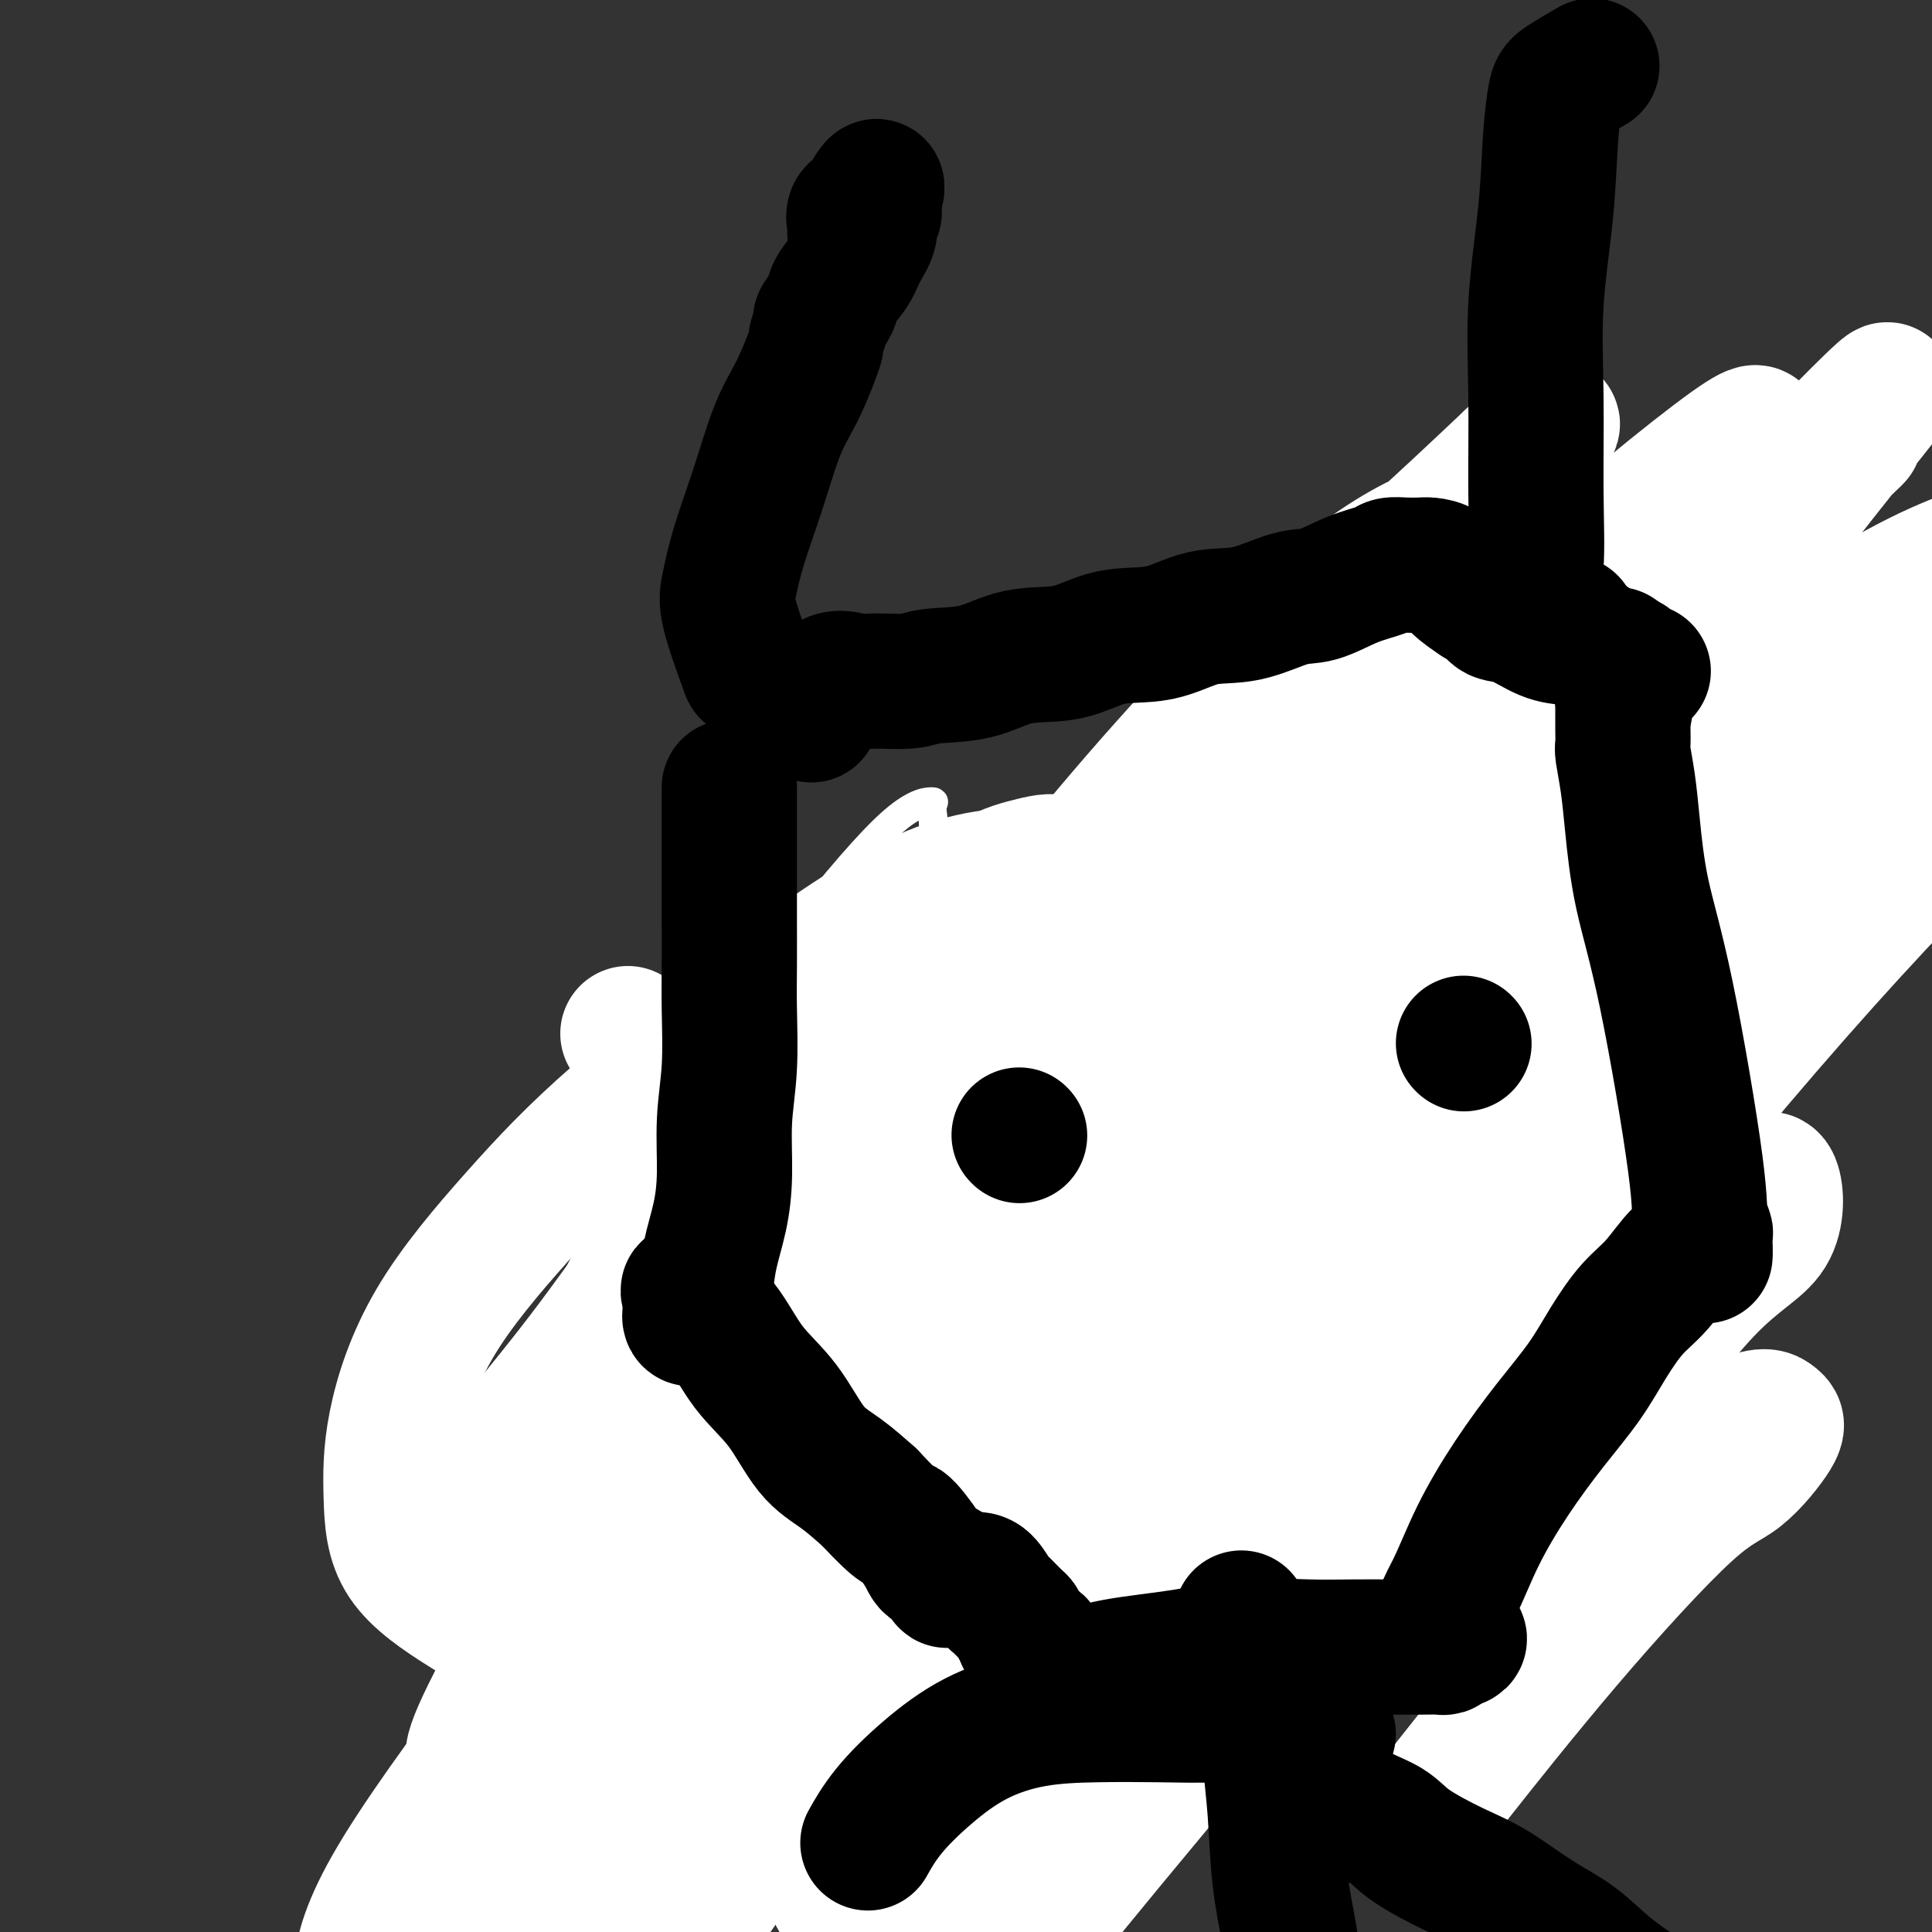
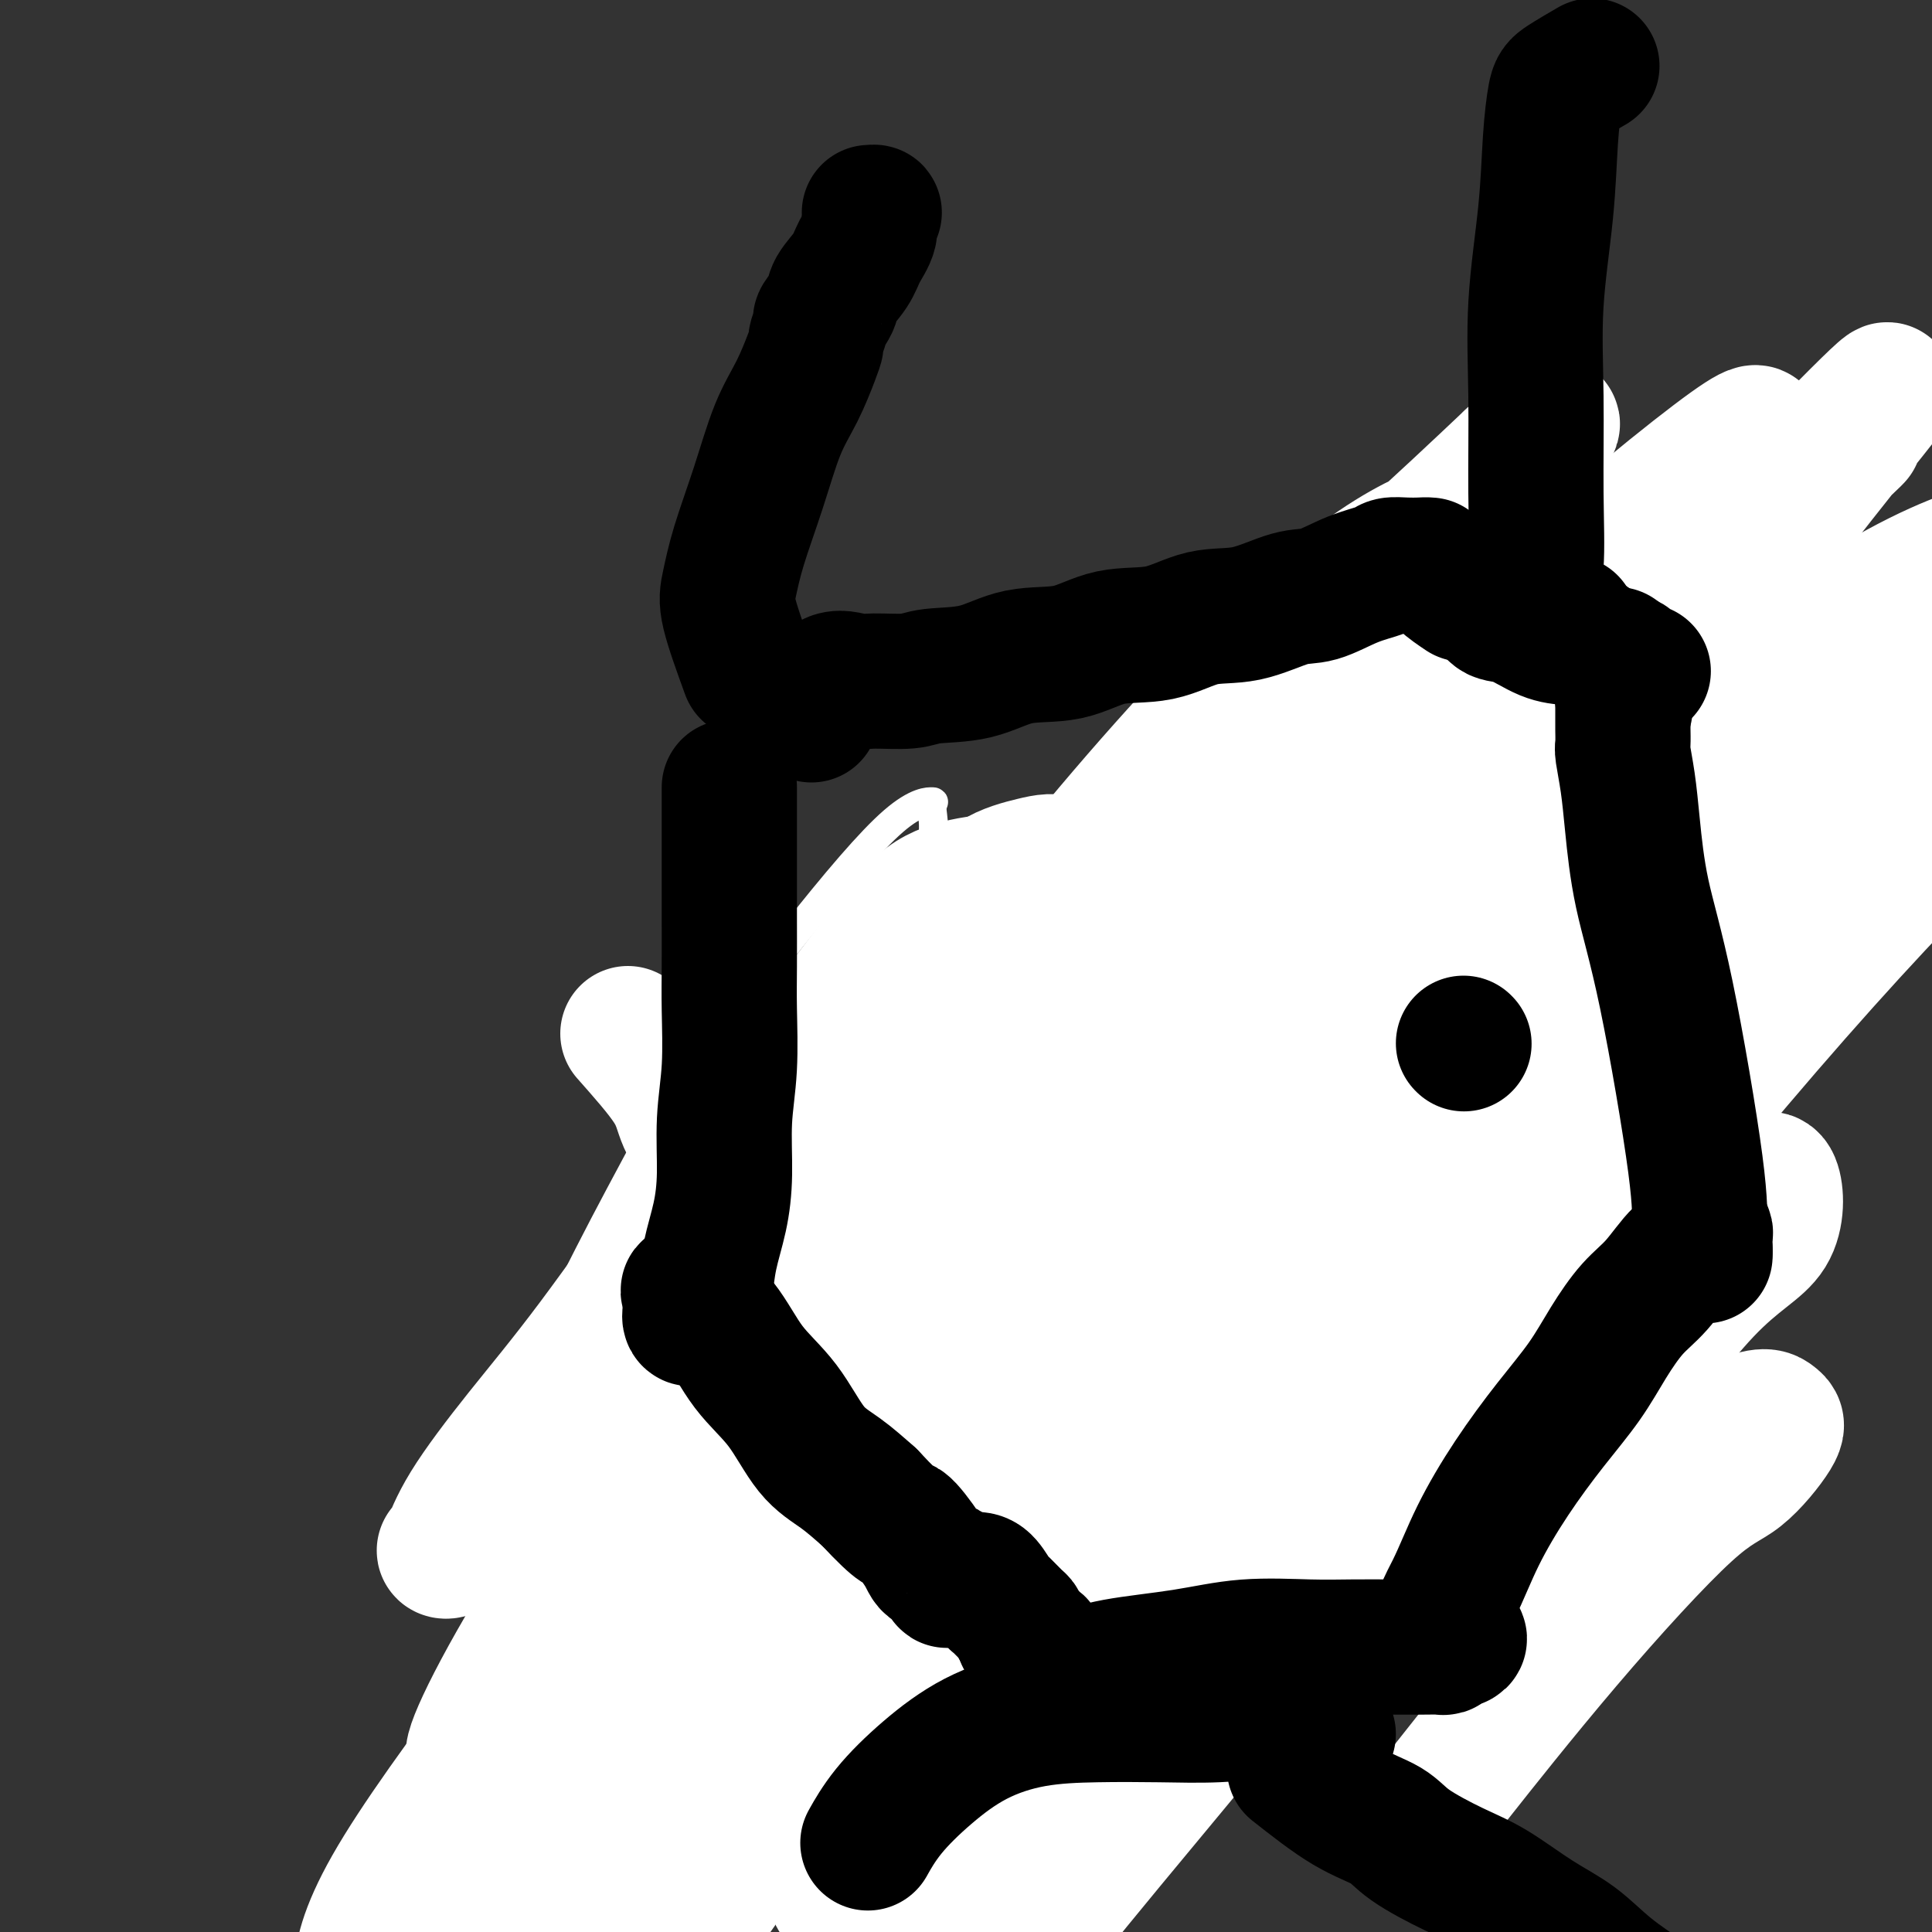
<svg xmlns="http://www.w3.org/2000/svg" viewBox="0 0 400 400" version="1.1">
  <rect x="0" y="0" width="400" height="400" fill="#333333" stroke="none" />
  <g fill="none" stroke="#73AB3A" stroke-width="6" stroke-linecap="round" stroke-linejoin="round">
    <path d="M143,206c4.228,4.126 8.457,8.253 10,11c1.543,2.747 0.401,4.116 0,7c-0.401,2.884 -0.063,7.283 0,11c0.063,3.717 -0.151,6.752 0,10c0.151,3.248 0.668,6.710 1,10c0.332,3.290 0.481,6.408 1,9c0.519,2.592 1.409,4.659 2,7c0.591,2.341 0.883,4.954 1,6c0.117,1.046 0.058,0.523 0,0" />
    <path d="M154,274c2.825,0.293 5.650,0.586 8,1c2.350,0.414 4.225,0.950 6,2c1.775,1.050 3.451,2.614 5,4c1.549,1.386 2.970,2.596 5,4c2.030,1.404 4.670,3.003 7,5c2.330,1.997 4.351,4.390 6,7c1.649,2.610 2.927,5.435 5,8c2.073,2.565 4.941,4.869 7,7c2.059,2.131 3.309,4.088 5,6c1.691,1.912 3.823,3.780 6,5c2.177,1.220 4.398,1.791 7,2c2.602,0.209 5.585,0.056 8,0c2.415,-0.056 4.261,-0.016 5,0c0.739,0.016 0.369,0.008 0,0" />
    <path d="M226,310c2.839,2.549 5.677,5.099 8,6c2.323,0.901 4.130,0.154 6,0c1.870,-0.154 3.805,0.286 6,0c2.195,-0.286 4.652,-1.299 7,-2c2.348,-0.701 4.588,-1.091 7,-2c2.412,-0.909 4.997,-2.336 7,-3c2.003,-0.664 3.424,-0.564 5,-1c1.576,-0.436 3.308,-1.409 5,-2c1.692,-0.591 3.343,-0.799 5,-1c1.657,-0.201 3.321,-0.394 4,-1c0.679,-0.606 0.375,-1.627 1,-2c0.625,-0.373 2.180,-0.100 3,0c0.820,0.100 0.906,0.027 1,0c0.094,-0.027 0.195,-0.007 1,0c0.805,0.007 2.313,0.002 3,0c0.687,-0.002 0.551,-0.001 1,0c0.449,0.001 1.481,0.000 2,0c0.519,-0.000 0.523,-0.000 1,0c0.477,0.000 1.427,0.000 2,0c0.573,-0.000 0.770,-0.000 1,0c0.230,0.000 0.494,0.000 1,0c0.506,-0.000 1.253,-0.000 2,0" />
    <path d="M305,302c2.515,0.000 1.303,0.000 1,0c-0.303,0.000 0.304,0.000 1,0c0.696,0.000 1.482,-0.000 2,0c0.518,0.000 0.770,0.000 1,0c0.230,0.000 0.440,0.000 1,0c0.560,0.000 1.470,0.000 2,0c0.530,0.000 0.681,-0.000 1,0c0.319,0.000 0.805,0.000 1,0c0.195,0.000 0.097,0.000 0,0" />
  </g>
  <g fill="none" stroke="#FFFFFF" stroke-width="6" stroke-linecap="round" stroke-linejoin="round">
    <path d="M150,194c-1.182,1.160 -2.364,2.321 -1,4c1.364,1.679 5.273,3.878 9,7c3.727,3.122 7.273,7.168 11,11c3.727,3.832 7.636,7.449 11,12c3.364,4.551 6.184,10.037 8,16c1.816,5.963 2.628,12.404 3,19c0.372,6.596 0.302,13.347 0,20c-0.302,6.653 -0.837,13.209 -2,19c-1.163,5.791 -2.955,10.817 -5,14c-2.045,3.183 -4.344,4.524 -6,5c-1.656,0.476 -2.668,0.088 -4,0c-1.332,-0.088 -2.982,0.123 -4,-1c-1.018,-1.123 -1.403,-3.581 -2,-7c-0.597,-3.419 -1.404,-7.800 -2,-15c-0.596,-7.200 -0.979,-17.218 0,-27c0.979,-9.782 3.321,-19.326 6,-28c2.679,-8.674 5.697,-16.477 9,-23c3.303,-6.523 6.891,-11.766 10,-15c3.109,-3.234 5.737,-4.460 9,-5c3.263,-0.540 7.160,-0.395 11,0c3.840,0.395 7.624,1.040 10,4c2.376,2.960 3.345,8.234 4,17c0.655,8.766 0.996,21.023 -3,34c-3.996,12.977 -12.329,26.674 -20,38c-7.671,11.326 -14.681,20.280 -21,28c-6.319,7.720 -11.948,14.206 -17,18c-5.052,3.794 -9.526,4.897 -14,6" />
    <path d="M150,345c-3.772,0.944 -6.203,0.303 -8,0c-1.797,-0.303 -2.961,-0.267 -4,-6c-1.039,-5.733 -1.952,-17.234 0,-29c1.952,-11.766 6.769,-23.796 13,-37c6.231,-13.204 13.875,-27.580 21,-40c7.125,-12.420 13.730,-22.883 19,-31c5.270,-8.117 9.204,-13.886 12,-17c2.796,-3.114 4.454,-3.572 5,-4c0.546,-0.428 -0.018,-0.824 0,1c0.018,1.824 0.619,5.869 -2,11c-2.619,5.131 -8.457,11.348 -19,25c-10.543,13.652 -25.790,34.738 -36,49c-10.210,14.262 -15.384,21.699 -20,28c-4.616,6.301 -8.674,11.465 -12,15c-3.326,3.535 -5.919,5.443 -6,4c-0.081,-1.443 2.352,-6.235 11,-19c8.648,-12.765 23.512,-33.503 36,-50c12.488,-16.497 22.601,-28.752 33,-40c10.399,-11.248 21.083,-21.488 29,-27c7.917,-5.512 13.066,-6.296 15,-7c1.934,-0.704 0.653,-1.329 1,0c0.347,1.329 2.320,4.612 -1,11c-3.320,6.388 -11.935,15.881 -26,32c-14.065,16.119 -33.582,38.863 -47,54c-13.418,15.137 -20.739,22.667 -29,30c-8.261,7.333 -17.462,14.471 -23,18c-5.538,3.529 -7.412,3.451 -9,4c-1.588,0.549 -2.889,1.725 -2,-4c0.889,-5.725 3.968,-18.350 10,-33c6.032,-14.650 15.016,-31.325 24,-48" />
    <path d="M135,235c9.139,-15.320 19.987,-29.620 29,-41c9.013,-11.380 16.191,-19.840 21,-24c4.809,-4.160 7.248,-4.020 8,-4c0.752,0.020 -0.182,-0.079 0,2c0.182,2.079 1.482,6.335 -4,18c-5.482,11.665 -17.745,30.737 -28,47c-10.255,16.263 -18.502,29.717 -26,41c-7.498,11.283 -14.246,20.397 -19,27c-4.754,6.603 -7.513,10.697 -7,9c0.513,-1.697 4.300,-9.185 13,-23c8.700,-13.815 22.314,-33.956 35,-51c12.686,-17.044 24.442,-30.990 34,-42c9.558,-11.010 16.916,-19.084 21,-23c4.084,-3.916 4.894,-3.673 6,-3c1.106,0.673 2.510,1.776 0,5c-2.510,3.224 -8.933,8.569 -19,20c-10.067,11.431 -23.777,28.948 -35,42c-11.223,13.052 -19.958,21.639 -26,29c-6.042,7.361 -9.390,13.495 -11,17c-1.610,3.505 -1.483,4.380 -1,4c0.483,-0.380 1.320,-2.015 6,-8c4.680,-5.985 13.201,-16.322 21,-25c7.799,-8.678 14.874,-15.698 21,-21c6.126,-5.302 11.302,-8.885 15,-11c3.698,-2.115 5.919,-2.762 7,-3c1.081,-0.238 1.023,-0.068 1,0c-0.023,0.068 -0.012,0.034 0,0" />
  </g>
  <g fill="none" stroke="#FFFFFF" stroke-width="28" stroke-linecap="round" stroke-linejoin="round">
    <path d="M130,214c3.568,4.031 7.136,8.063 9,11c1.864,2.937 2.024,4.780 3,7c0.976,2.220 2.768,4.818 4,7c1.232,2.182 1.903,3.950 3,6c1.097,2.050 2.621,4.383 4,7c1.379,2.617 2.615,5.517 4,8c1.385,2.483 2.920,4.548 4,7c1.080,2.452 1.706,5.290 3,8c1.294,2.710 3.256,5.292 5,8c1.744,2.708 3.268,5.542 5,8c1.732,2.458 3.670,4.539 6,7c2.330,2.461 5.050,5.303 7,8c1.950,2.697 3.129,5.248 5,7c1.871,1.752 4.432,2.704 7,4c2.568,1.296 5.141,2.936 7,4c1.859,1.064 3.004,1.553 5,2c1.996,0.447 4.843,0.852 7,1c2.157,0.148 3.623,0.041 5,0c1.377,-0.041 2.664,-0.015 4,0c1.336,0.015 2.720,0.018 4,0c1.280,-0.018 2.457,-0.056 4,0c1.543,0.056 3.454,0.207 5,0c1.546,-0.207 2.727,-0.774 4,-1c1.273,-0.226 2.636,-0.113 4,0" />
    <path d="M248,323c6.466,-0.290 4.132,-1.014 5,-2c0.868,-0.986 4.940,-2.234 8,-3c3.060,-0.766 5.108,-1.048 8,-2c2.892,-0.952 6.628,-2.572 10,-4c3.372,-1.428 6.382,-2.663 9,-4c2.618,-1.337 4.845,-2.776 7,-4c2.155,-1.224 4.238,-2.235 6,-4c1.762,-1.765 3.203,-4.285 4,-6c0.797,-1.715 0.952,-2.624 1,-5c0.048,-2.376 -0.010,-6.219 0,-10c0.010,-3.781 0.087,-7.499 -1,-12c-1.087,-4.501 -3.337,-9.783 -6,-15c-2.663,-5.217 -5.737,-10.368 -9,-15c-3.263,-4.632 -6.713,-8.744 -11,-13c-4.287,-4.256 -9.410,-8.657 -14,-12c-4.590,-3.343 -8.647,-5.630 -13,-8c-4.353,-2.370 -9.003,-4.824 -14,-6c-4.997,-1.176 -10.341,-1.076 -15,-1c-4.659,0.076 -8.634,0.127 -13,0c-4.366,-0.127 -9.122,-0.434 -13,1c-3.878,1.434 -6.878,4.607 -10,8c-3.122,3.393 -6.365,7.006 -10,12c-3.635,4.994 -7.663,11.369 -11,19c-3.337,7.631 -5.985,16.519 -8,25c-2.015,8.481 -3.397,16.555 -4,25c-0.603,8.445 -0.428,17.262 0,25c0.428,7.738 1.109,14.397 3,20c1.891,5.603 4.991,10.151 8,12c3.009,1.849 5.925,0.998 8,1c2.075,0.002 3.307,0.858 5,0c1.693,-0.858 3.846,-3.429 6,-6" />
    <path d="M184,339c2.071,-3.253 4.247,-8.385 8,-16c3.753,-7.615 9.082,-17.713 14,-28c4.918,-10.287 9.426,-20.763 13,-31c3.574,-10.237 6.215,-20.236 8,-29c1.785,-8.764 2.715,-16.294 3,-23c0.285,-6.706 -0.075,-12.589 0,-17c0.075,-4.411 0.583,-7.349 -1,-10c-1.583,-2.651 -5.259,-5.015 -8,-6c-2.741,-0.985 -4.548,-0.592 -7,0c-2.452,0.592 -5.549,1.383 -8,3c-2.451,1.617 -4.257,4.058 -7,8c-2.743,3.942 -6.425,9.384 -12,18c-5.575,8.616 -13.044,20.407 -19,32c-5.956,11.593 -10.399,22.988 -13,33c-2.601,10.012 -3.360,18.641 -4,27c-0.640,8.359 -1.161,16.447 0,23c1.161,6.553 4.005,11.572 7,16c2.995,4.428 6.140,8.264 10,11c3.860,2.736 8.435,4.371 13,5c4.565,0.629 9.121,0.253 14,0c4.879,-0.253 10.080,-0.383 15,-3c4.920,-2.617 9.558,-7.722 15,-15c5.442,-7.278 11.687,-16.731 17,-27c5.313,-10.269 9.694,-21.355 12,-32c2.306,-10.645 2.536,-20.848 3,-30c0.464,-9.152 1.163,-17.252 0,-24c-1.163,-6.748 -4.187,-12.145 -9,-16c-4.813,-3.855 -11.414,-6.167 -17,-7c-5.586,-0.833 -10.158,-0.186 -15,0c-4.842,0.186 -9.955,-0.090 -16,3c-6.045,3.090 -13.023,9.545 -20,16" />
-     <path d="M180,220c-7.815,6.501 -17.354,14.755 -25,23c-7.646,8.245 -13.399,16.483 -19,25c-5.601,8.517 -11.050,17.313 -16,27c-4.950,9.687 -9.402,20.265 -12,30c-2.598,9.735 -3.344,18.628 -4,25c-0.656,6.372 -1.224,10.223 0,14c1.224,3.777 4.240,7.481 8,9c3.760,1.519 8.264,0.853 12,1c3.736,0.147 6.705,1.109 12,0c5.295,-1.109 12.916,-4.287 21,-10c8.084,-5.713 16.631,-13.959 26,-25c9.369,-11.041 19.559,-24.876 29,-38c9.441,-13.124 18.133,-25.535 25,-37c6.867,-11.465 11.910,-21.983 15,-31c3.090,-9.017 4.228,-16.532 5,-23c0.772,-6.468 1.179,-11.890 0,-16c-1.179,-4.110 -3.944,-6.908 -8,-9c-4.056,-2.092 -9.402,-3.479 -15,-4c-5.598,-0.521 -11.447,-0.177 -18,0c-6.553,0.177 -13.811,0.189 -23,4c-9.189,3.811 -20.308,11.423 -32,20c-11.692,8.577 -23.956,18.119 -33,26c-9.044,7.881 -14.866,14.103 -21,21c-6.134,6.897 -12.578,14.471 -17,22c-4.422,7.529 -6.821,15.012 -8,21c-1.179,5.988 -1.137,10.481 -1,15c0.137,4.519 0.368,9.065 3,13c2.632,3.935 7.664,7.261 12,10c4.336,2.739 7.975,4.891 13,6c5.025,1.109 11.436,1.174 17,1c5.564,-0.174 10.282,-0.587 15,-1" />
    <path d="M141,339c7.725,-2.170 11.037,-7.595 17,-15c5.963,-7.405 14.576,-16.791 22,-26c7.424,-9.209 13.661,-18.241 19,-28c5.339,-9.759 9.782,-20.244 13,-30c3.218,-9.756 5.211,-18.784 6,-26c0.789,-7.216 0.373,-12.621 0,-17c-0.373,-4.379 -0.702,-7.732 -2,-10c-1.298,-2.268 -3.564,-3.453 -6,-4c-2.436,-0.547 -5.040,-0.458 -8,0c-2.960,0.458 -6.274,1.283 -9,3c-2.726,1.717 -4.862,4.326 -13,15c-8.138,10.674 -22.278,29.414 -33,44c-10.722,14.586 -18.026,25.018 -24,33c-5.974,7.982 -10.619,13.513 -15,19c-4.381,5.487 -8.498,10.929 -11,15c-2.502,4.071 -3.390,6.773 -4,8c-0.610,1.227 -0.942,0.981 -1,1c-0.058,0.019 0.157,0.302 1,0c0.843,-0.302 2.314,-1.190 5,-4c2.686,-2.810 6.587,-7.541 15,-17c8.413,-9.459 21.339,-23.645 33,-36c11.661,-12.355 22.056,-22.881 31,-33c8.944,-10.119 16.436,-19.833 23,-27c6.564,-7.167 12.201,-11.787 16,-15c3.799,-3.213 5.761,-5.017 7,-6c1.239,-0.983 1.755,-1.144 2,0c0.245,1.144 0.220,3.594 0,6c-0.220,2.406 -0.636,4.769 -2,9c-1.364,4.231 -3.675,10.332 -13,23c-9.325,12.668 -25.664,31.905 -37,47c-11.336,15.095 -17.668,26.047 -24,37" />
    <path d="M149,305c-12.731,18.150 -14.057,21.526 -17,28c-2.943,6.474 -7.502,16.048 -10,21c-2.498,4.952 -2.935,5.284 -2,5c0.935,-0.284 3.240,-1.184 7,-5c3.760,-3.816 8.973,-10.550 20,-23c11.027,-12.450 27.866,-30.618 42,-46c14.134,-15.382 25.561,-27.980 36,-38c10.439,-10.020 19.890,-17.463 27,-22c7.110,-4.537 11.880,-6.168 15,-7c3.120,-0.832 4.590,-0.866 5,0c0.410,0.866 -0.241,2.630 0,5c0.241,2.370 1.375,5.344 0,10c-1.375,4.656 -5.259,10.992 -12,21c-6.741,10.008 -16.340,23.688 -26,36c-9.660,12.312 -19.380,23.256 -26,31c-6.620,7.744 -10.139,12.287 -13,15c-2.861,2.713 -5.063,3.597 -6,4c-0.937,0.403 -0.610,0.327 -1,0c-0.390,-0.327 -1.498,-0.903 1,-5c2.498,-4.097 8.600,-11.714 17,-23c8.400,-11.286 19.097,-26.242 29,-39c9.903,-12.758 19.012,-23.320 26,-32c6.988,-8.680 11.857,-15.478 16,-20c4.143,-4.522 7.561,-6.767 9,-8c1.439,-1.233 0.899,-1.455 1,-1c0.101,0.455 0.841,1.586 0,4c-0.841,2.414 -3.265,6.112 -7,11c-3.735,4.888 -8.781,10.968 -16,21c-7.219,10.032 -16.609,24.016 -26,38" />
    <path d="M238,286c-10.580,15.776 -16.032,25.715 -20,34c-3.968,8.285 -6.454,14.915 -8,20c-1.546,5.085 -2.154,8.626 -2,10c0.154,1.374 1.068,0.583 3,1c1.932,0.417 4.880,2.043 11,0c6.120,-2.043 15.412,-7.757 27,-16c11.588,-8.243 25.472,-19.017 39,-30c13.528,-10.983 26.698,-22.176 37,-31c10.302,-8.824 17.734,-15.279 24,-20c6.266,-4.721 11.366,-7.707 13,-7c1.634,0.707 -0.198,5.106 -3,8c-2.802,2.894 -6.573,4.282 -12,9c-5.427,4.718 -12.510,12.767 -22,22c-9.490,9.233 -21.386,19.651 -31,28c-9.614,8.349 -16.945,14.629 -21,18c-4.055,3.371 -4.835,3.832 -5,4c-0.165,0.168 0.286,0.044 1,-1c0.714,-1.044 1.690,-3.006 8,-10c6.310,-6.994 17.954,-19.019 29,-30c11.046,-10.981 21.494,-20.918 31,-29c9.506,-8.082 18.071,-14.309 23,-18c4.929,-3.691 6.221,-4.847 7,-3c0.779,1.847 1.044,6.696 -1,10c-2.044,3.304 -6.397,5.065 -13,12c-6.603,6.935 -15.454,19.046 -24,30c-8.546,10.954 -16.785,20.750 -22,28c-5.215,7.250 -7.404,11.952 -9,14c-1.596,2.048 -2.599,1.442 -2,1c0.599,-0.442 2.799,-0.721 5,-1" />
    <path d="M301,339c1.573,-1.350 4.007,-4.726 10,-10c5.993,-5.274 15.547,-12.447 25,-19c9.453,-6.553 18.806,-12.485 24,-15c5.194,-2.515 6.231,-1.612 7,-1c0.769,0.612 1.271,0.931 0,3c-1.271,2.069 -4.316,5.886 -7,8c-2.684,2.114 -5.008,2.525 -11,8c-5.992,5.475 -15.652,16.012 -25,27c-9.348,10.988 -18.385,22.425 -22,27c-3.615,4.575 -1.807,2.287 0,0" />
    <path d="M260,263c-1.268,2.691 -2.536,5.383 -3,7c-0.464,1.617 -0.124,2.160 0,5c0.124,2.840 0.033,7.976 0,12c-0.033,4.024 -0.009,6.936 0,10c0.009,3.064 0.001,6.279 0,9c-0.001,2.721 0.005,4.948 0,8c-0.005,3.052 -0.020,6.929 0,10c0.020,3.071 0.075,5.337 0,8c-0.075,2.663 -0.279,5.722 -1,9c-0.721,3.278 -1.959,6.773 -4,10c-2.041,3.227 -4.884,6.184 -8,9c-3.116,2.816 -6.506,5.490 -11,8c-4.494,2.510 -10.092,4.855 -17,6c-6.908,1.145 -15.126,1.089 -24,1c-8.874,-0.089 -18.404,-0.210 -27,0c-8.596,0.210 -16.259,0.753 -22,-1c-5.741,-1.753 -9.559,-5.800 -12,-10c-2.441,-4.200 -3.504,-8.552 -4,-13c-0.496,-4.448 -0.425,-8.994 0,-14c0.425,-5.006 1.204,-10.474 3,-16c1.796,-5.526 4.609,-11.111 8,-17c3.391,-5.889 7.359,-12.083 13,-18c5.641,-5.917 12.956,-11.556 22,-18c9.044,-6.444 19.817,-13.693 30,-20c10.183,-6.307 19.776,-11.671 28,-15c8.224,-3.329 15.081,-4.624 21,-5c5.919,-0.376 10.901,0.168 16,0c5.099,-0.168 10.314,-1.048 15,0c4.686,1.048 8.843,4.024 13,7" />
    <path d="M296,235c4.620,2.604 9.669,5.616 13,9c3.331,3.384 4.945,7.142 6,11c1.055,3.858 1.551,7.815 2,12c0.449,4.185 0.852,8.598 -3,15c-3.852,6.402 -11.958,14.795 -20,23c-8.042,8.205 -16.019,16.224 -23,23c-6.981,6.776 -12.964,12.309 -19,17c-6.036,4.691 -12.123,8.539 -17,11c-4.877,2.461 -8.544,3.536 -13,4c-4.456,0.464 -9.700,0.317 -14,0c-4.300,-0.317 -7.657,-0.805 -9,-1c-1.343,-0.195 -0.671,-0.098 0,0" />
-     <path d="M267,201c-10.991,5.536 -21.982,11.072 -36,17c-14.018,5.928 -31.064,12.248 -43,18c-11.936,5.752 -18.762,10.935 -24,16c-5.238,5.065 -8.888,10.012 -11,15c-2.112,4.988 -2.685,10.018 -3,15c-0.315,4.982 -0.371,9.916 0,15c0.371,5.084 1.170,10.318 3,15c1.830,4.682 4.691,8.813 8,13c3.309,4.187 7.064,8.431 11,12c3.936,3.569 8.052,6.463 12,8c3.948,1.537 7.728,1.716 11,2c3.272,0.284 6.036,0.671 9,0c2.964,-0.671 6.127,-2.402 10,-6c3.873,-3.598 8.454,-9.065 16,-16c7.546,-6.935 18.056,-15.340 26,-23c7.944,-7.660 13.322,-14.576 17,-21c3.678,-6.424 5.657,-12.358 7,-18c1.343,-5.642 2.050,-10.992 2,-15c-0.050,-4.008 -0.859,-6.672 -2,-9c-1.141,-2.328 -2.615,-4.319 -4,-6c-1.385,-1.681 -2.681,-3.052 -4,-4c-1.319,-0.948 -2.659,-1.474 -4,-2" />
    <path d="M268,227c-2.901,-1.827 -4.152,-0.394 -7,0c-2.848,0.394 -7.292,-0.251 -12,0c-4.708,0.251 -9.682,1.396 -16,4c-6.318,2.604 -13.982,6.666 -22,13c-8.018,6.334 -16.391,14.941 -23,23c-6.609,8.059 -11.454,15.571 -15,24c-3.546,8.429 -5.793,17.775 -7,26c-1.207,8.225 -1.375,15.328 0,22c1.375,6.672 4.293,12.912 8,16c3.707,3.088 8.202,3.025 10,3c1.798,-0.025 0.899,-0.013 0,0" />
  </g>
  <g fill="none" stroke="#000000" stroke-width="28" stroke-linecap="round" stroke-linejoin="round">
    <path d="M355,183c-5.722,-3.399 -11.444,-6.798 -15,-8c-3.556,-1.202 -4.944,-0.207 -7,0c-2.056,0.207 -4.778,-0.373 -8,0c-3.222,0.373 -6.944,1.699 -14,6c-7.056,4.301 -17.445,11.578 -27,19c-9.555,7.422 -18.277,14.988 -26,23c-7.723,8.012 -14.446,16.469 -21,25c-6.554,8.531 -12.939,17.136 -18,26c-5.061,8.864 -8.798,17.988 -12,26c-3.202,8.012 -5.867,14.911 -7,21c-1.133,6.089 -0.732,11.367 -1,16c-0.268,4.633 -1.203,8.621 0,11c1.203,2.379 4.545,3.150 7,4c2.455,0.850 4.022,1.781 6,2c1.978,0.219 4.367,-0.272 7,-2c2.633,-1.728 5.511,-4.691 11,-11c5.489,-6.309 13.587,-15.964 22,-27c8.413,-11.036 17.139,-23.454 24,-35c6.861,-11.546 11.857,-22.220 16,-32c4.143,-9.780 7.432,-18.666 9,-27c1.568,-8.334 1.413,-16.117 1,-22c-0.413,-5.883 -1.085,-9.866 -3,-13c-1.915,-3.134 -5.071,-5.417 -9,-7c-3.929,-1.583 -8.629,-2.464 -13,-3c-4.371,-0.536 -8.413,-0.726 -14,2c-5.587,2.726 -12.721,8.369 -21,16c-8.279,7.631 -17.704,17.252 -27,27c-9.296,9.748 -18.464,19.625 -27,30c-8.536,10.375 -16.439,21.250 -22,31c-5.561,9.750 -8.781,18.375 -12,27" />
    <path d="M154,308c-2.667,8.518 -3.334,16.312 -4,23c-0.666,6.688 -1.330,12.270 -1,17c0.330,4.730 1.653,8.608 4,11c2.347,2.392 5.716,3.298 9,4c3.284,0.702 6.482,1.198 11,1c4.518,-0.198 10.354,-1.092 16,-4c5.646,-2.908 11.101,-7.831 19,-16c7.899,-8.169 18.242,-19.584 26,-28c7.758,-8.416 12.931,-13.833 15,-16c2.069,-2.167 1.035,-1.083 0,0" />
  </g>
  <g fill="none" stroke="#FFFFFF" stroke-width="28" stroke-linecap="round" stroke-linejoin="round">
    <path d="M267,225c-2.349,0.819 -4.699,1.638 -7,3c-2.301,1.362 -4.555,3.268 -8,7c-3.445,3.732 -8.083,9.290 -17,20c-8.917,10.710 -22.113,26.573 -35,43c-12.887,16.427 -25.466,33.419 -35,47c-9.534,13.581 -16.022,23.753 -22,33c-5.978,9.247 -11.445,17.570 -16,23c-4.555,5.430 -8.196,7.968 -10,9c-1.804,1.032 -1.769,0.557 0,-5c1.769,-5.557 5.271,-16.195 15,-34c9.729,-17.805 25.683,-42.776 40,-67c14.317,-24.224 26.997,-47.702 40,-68c13.003,-20.298 26.330,-37.418 37,-49c10.670,-11.582 18.682,-17.627 24,-20c5.318,-2.373 7.941,-1.075 9,-1c1.059,0.075 0.554,-1.074 1,1c0.446,2.074 1.844,7.371 0,14c-1.844,6.629 -6.929,14.589 -15,28c-8.071,13.411 -19.128,32.273 -30,49c-10.872,16.727 -21.560,31.318 -31,43c-9.440,11.682 -17.632,20.454 -24,27c-6.368,6.546 -10.911,10.864 -14,13c-3.089,2.136 -4.725,2.088 -5,2c-0.275,-0.088 0.811,-0.216 0,-2c-0.811,-1.784 -3.517,-5.224 0,-18c3.517,-12.776 13.259,-34.888 23,-57" />
    <path d="M187,266c9.163,-20.942 20.569,-44.796 32,-65c11.431,-20.204 22.885,-36.758 33,-49c10.115,-12.242 18.892,-20.170 24,-25c5.108,-4.830 6.549,-6.560 7,-6c0.451,0.560 -0.087,3.411 0,6c0.087,2.589 0.800,4.915 -6,18c-6.800,13.085 -21.114,36.927 -37,60c-15.886,23.073 -33.345,45.376 -49,65c-15.655,19.624 -29.506,36.568 -41,51c-11.494,14.432 -20.630,26.353 -27,34c-6.370,7.647 -9.974,11.019 -12,13c-2.026,1.981 -2.473,2.569 -3,2c-0.527,-0.569 -1.134,-2.295 5,-15c6.134,-12.705 19.007,-36.390 34,-62c14.993,-25.610 32.104,-53.145 49,-77c16.896,-23.855 33.578,-44.031 48,-60c14.422,-15.969 26.585,-27.732 36,-35c9.415,-7.268 16.083,-10.042 19,-11c2.917,-0.958 2.084,-0.099 2,2c-0.084,2.099 0.582,5.439 -6,15c-6.582,9.561 -20.411,25.341 -37,46c-16.589,20.659 -35.940,46.195 -56,71c-20.060,24.805 -40.831,48.878 -56,66c-15.169,17.122 -24.735,27.293 -33,37c-8.265,9.707 -15.229,18.949 -15,16c0.229,-2.949 7.650,-18.088 22,-40c14.350,-21.912 35.630,-50.595 56,-78c20.370,-27.405 39.830,-53.532 59,-75c19.170,-21.468 38.048,-38.277 51,-50c12.952,-11.723 19.976,-18.362 27,-25" />
    <path d="M313,95c13.341,-12.555 7.692,-6.442 4,0c-3.692,6.442 -5.428,13.214 -15,26c-9.572,12.786 -26.980,31.585 -44,52c-17.020,20.415 -33.653,42.447 -51,64c-17.347,21.553 -35.406,42.627 -50,61c-14.594,18.373 -25.721,34.043 -33,45c-7.279,10.957 -10.711,17.200 -13,21c-2.289,3.800 -3.437,5.159 -3,4c0.437,-1.159 2.457,-4.834 12,-17c9.543,-12.166 26.609,-32.822 45,-56c18.391,-23.178 38.107,-48.878 58,-71c19.893,-22.122 39.965,-40.667 59,-57c19.035,-16.333 37.035,-30.455 50,-38c12.965,-7.545 20.895,-8.512 25,-9c4.105,-0.488 4.385,-0.497 2,4c-2.385,4.497 -7.435,13.500 -19,27c-11.565,13.500 -29.645,31.497 -50,55c-20.355,23.503 -42.984,52.512 -64,76c-21.016,23.488 -40.419,41.454 -54,54c-13.581,12.546 -21.340,19.674 -26,24c-4.660,4.326 -6.221,5.852 -8,7c-1.779,1.148 -3.778,1.917 4,-9c7.778,-10.917 25.332,-33.521 46,-57c20.668,-23.479 44.452,-47.833 68,-70c23.548,-22.167 46.862,-42.145 69,-60c22.138,-17.855 43.099,-33.585 58,-43c14.901,-9.415 23.741,-12.515 29,-14c5.259,-1.485 6.935,-1.357 0,6c-6.935,7.357 -22.483,21.942 -40,38c-17.517,16.058 -37.005,33.588 -59,55c-21.995,21.412 -46.498,46.706 -71,72" />
    <path d="M242,285c-37.023,37.149 -44.581,47.523 -54,58c-9.419,10.477 -20.698,21.058 -26,28c-5.302,6.942 -4.627,10.243 -4,12c0.627,1.757 1.208,1.968 6,0c4.792,-1.968 13.797,-6.116 31,-20c17.203,-13.884 42.603,-37.505 66,-59c23.397,-21.495 44.791,-40.863 65,-61c20.209,-20.137 39.233,-41.043 57,-58c17.767,-16.957 34.276,-29.963 41,-37c6.724,-7.037 3.664,-8.103 4,-9c0.336,-0.897 4.068,-1.624 -3,6c-7.068,7.624 -24.936,23.600 -44,40c-19.064,16.400 -39.325,33.226 -59,51c-19.675,17.774 -38.765,36.497 -58,57c-19.235,20.503 -38.615,42.786 -53,59c-14.385,16.214 -23.775,26.360 -30,33c-6.225,6.640 -9.285,9.774 -7,6c2.285,-3.774 9.915,-14.457 23,-31c13.085,-16.543 31.626,-38.946 49,-60c17.374,-21.054 33.580,-40.758 50,-59c16.420,-18.242 33.053,-35.022 47,-48c13.947,-12.978 25.207,-22.152 32,-27c6.793,-4.848 9.117,-5.368 10,-4c0.883,1.368 0.323,4.623 -6,13c-6.323,8.377 -18.410,21.874 -32,39c-13.590,17.126 -28.683,37.879 -46,59c-17.317,21.121 -36.858,42.610 -55,66c-18.142,23.390 -34.884,48.682 -46,65c-11.116,16.318 -16.604,23.662 -19,28c-2.396,4.338 -1.698,5.669 -1,7" />
    <path d="M180,439c-0.415,2.643 -0.951,5.751 4,0c4.951,-5.751 15.391,-20.361 32,-41c16.609,-20.639 39.388,-47.305 60,-73c20.612,-25.695 39.057,-50.417 57,-73c17.943,-22.583 35.386,-43.026 50,-59c14.614,-15.974 26.400,-27.481 33,-33c6.600,-5.519 8.013,-5.052 4,-2c-4.013,3.052 -13.453,8.688 -27,20c-13.547,11.312 -31.202,28.300 -50,45c-18.798,16.700 -38.738,33.112 -56,50c-17.262,16.888 -31.846,34.253 -47,51c-15.154,16.747 -30.878,32.877 -40,43c-9.122,10.123 -11.643,14.241 -13,16c-1.357,1.759 -1.549,1.161 -2,2c-0.451,0.839 -1.162,3.117 6,-8c7.162,-11.117 22.195,-35.628 38,-59c15.805,-23.372 32.380,-45.605 48,-67c15.620,-21.395 30.286,-41.952 44,-60c13.714,-18.048 26.478,-33.587 34,-43c7.522,-9.413 9.802,-12.699 11,-15c1.198,-2.301 1.314,-3.617 -4,0c-5.314,3.617 -16.059,12.168 -29,23c-12.941,10.832 -28.079,23.946 -45,42c-16.921,18.054 -35.624,41.047 -58,69c-22.376,27.953 -48.423,60.865 -66,83c-17.577,22.135 -26.682,33.494 -32,41c-5.318,7.506 -6.848,11.161 -9,14c-2.152,2.839 -4.927,4.864 1,-4c5.927,-8.864 20.557,-28.617 38,-53c17.443,-24.383 37.698,-53.395 59,-80c21.302,-26.605 43.651,-50.802 66,-75" />
    <path d="M287,193c21.283,-24.135 41.490,-46.972 58,-65c16.510,-18.028 29.321,-31.248 37,-39c7.679,-7.752 10.225,-10.036 8,-7c-2.225,3.036 -9.223,11.391 -22,28c-12.777,16.609 -31.335,41.473 -53,69c-21.665,27.527 -46.436,57.718 -71,88c-24.564,30.282 -48.919,60.654 -70,89c-21.081,28.346 -38.888,54.665 -54,76c-15.112,21.335 -27.530,37.687 -34,47c-6.470,9.313 -6.993,11.586 -6,7c0.993,-4.586 3.501,-16.031 13,-35c9.499,-18.969 25.989,-45.463 46,-77c20.011,-31.537 43.542,-68.116 68,-101c24.458,-32.884 49.844,-62.071 73,-88c23.156,-25.929 44.082,-48.600 58,-64c13.918,-15.400 20.827,-23.530 24,-28c3.173,-4.470 2.612,-5.281 -7,2c-9.612,7.281 -28.273,22.653 -49,42c-20.727,19.347 -43.521,42.669 -69,69c-25.479,26.331 -53.643,55.671 -76,81c-22.357,25.329 -38.905,46.647 -52,64c-13.095,17.353 -22.736,30.740 -28,40c-5.264,9.260 -6.152,14.391 -6,17c0.152,2.609 1.342,2.695 11,-7c9.658,-9.695 27.783,-29.169 49,-53c21.217,-23.831 45.524,-52.017 71,-80c25.476,-27.983 52.119,-55.763 77,-81c24.881,-25.237 47.999,-47.929 65,-64c17.001,-16.071 27.885,-25.519 33,-30c5.115,-4.481 4.461,-3.995 -7,7c-11.461,10.995 -33.731,32.497 -56,54" />
    <path d="M318,154c-24.331,24.470 -53.658,55.145 -83,85c-29.342,29.855 -58.699,58.889 -84,86c-25.301,27.111 -46.544,52.298 -63,73c-16.456,20.702 -28.123,36.920 -34,45c-5.877,8.080 -5.965,8.023 -6,8c-0.035,-0.023 -0.018,-0.011 0,0" />
  </g>
  <g fill="none" stroke="#000000" stroke-width="28" stroke-linecap="round" stroke-linejoin="round">
    <path d="M151,163c0.000,2.845 0.000,5.690 0,8c-0.000,2.310 -0.000,4.086 0,6c0.000,1.914 0.001,3.968 0,6c-0.001,2.032 -0.004,4.044 0,7c0.004,2.956 0.016,6.857 0,10c-0.016,3.143 -0.059,5.528 0,9c0.059,3.472 0.219,8.033 0,12c-0.219,3.967 -0.819,7.341 -1,11c-0.181,3.659 0.055,7.602 0,11c-0.055,3.398 -0.400,6.251 -1,9c-0.600,2.749 -1.453,5.395 -2,8c-0.547,2.605 -0.788,5.169 -1,7c-0.212,1.831 -0.397,2.930 -1,4c-0.603,1.070 -1.626,2.112 -2,2c-0.374,-0.112 -0.101,-1.376 0,-2c0.101,-0.624 0.029,-0.607 0,-1c-0.029,-0.393 -0.014,-1.197 0,-2" />
    <path d="M143,268c0.078,-0.995 0.273,-0.984 0,-1c-0.273,-0.016 -1.016,-0.059 0,1c1.016,1.059 3.789,3.219 6,6c2.211,2.781 3.860,6.182 6,9c2.140,2.818 4.769,5.054 7,8c2.231,2.946 4.062,6.601 6,9c1.938,2.399 3.982,3.543 6,5c2.018,1.457 4.009,3.229 6,5" />
    <path d="M180,310c7.086,7.600 6.301,5.599 7,6c0.699,0.401 2.883,3.204 4,5c1.117,1.796 1.168,2.586 2,3c0.832,0.414 2.446,0.451 3,1c0.554,0.549 0.049,1.611 0,2c-0.049,0.389 0.356,0.105 1,0c0.644,-0.105 1.525,-0.031 2,0c0.475,0.031 0.545,0.020 1,0c0.455,-0.020 1.295,-0.047 2,0c0.705,0.047 1.275,0.170 2,1c0.725,0.830 1.606,2.369 2,3c0.394,0.631 0.302,0.355 1,1c0.698,0.645 2.188,2.212 3,3c0.812,0.788 0.946,0.797 1,1c0.054,0.203 0.027,0.602 0,1" />
    <path d="M211,337c4.912,4.573 1.692,2.505 1,2c-0.692,-0.505 1.143,0.551 2,1c0.857,0.449 0.736,0.289 1,1c0.264,0.711 0.912,2.291 1,3c0.088,0.709 -0.386,0.547 0,1c0.386,0.453 1.630,1.520 2,2c0.370,0.480 -0.135,0.371 0,1c0.135,0.629 0.908,1.995 1,2c0.092,0.005 -0.499,-1.351 0,-2c0.499,-0.649 2.087,-0.591 4,-1c1.913,-0.409 4.150,-1.287 8,-2c3.850,-0.713 9.312,-1.263 14,-2c4.688,-0.737 8.602,-1.662 13,-2c4.398,-0.338 9.280,-0.091 13,0c3.720,0.091 6.279,0.025 9,0c2.721,-0.025 5.605,-0.009 8,0c2.395,0.009 4.302,0.013 6,0c1.698,-0.013 3.188,-0.042 4,0c0.812,0.042 0.946,0.155 1,0c0.054,-0.155 0.027,-0.577 0,-1" />
    <path d="M299,340c6.280,-0.486 1.479,-1.200 0,-3c-1.479,-1.800 0.365,-4.684 2,-8c1.635,-3.316 3.062,-7.063 5,-11c1.938,-3.937 4.387,-8.065 7,-12c2.613,-3.935 5.390,-7.677 8,-11c2.610,-3.323 5.051,-6.229 7,-9c1.949,-2.771 3.405,-5.409 5,-8c1.595,-2.591 3.330,-5.136 5,-7c1.670,-1.864 3.274,-3.046 5,-5c1.726,-1.954 3.573,-4.679 5,-6c1.427,-1.321 2.435,-1.237 3,-2c0.565,-0.763 0.687,-2.374 1,-3c0.313,-0.626 0.816,-0.268 1,0c0.184,0.268 0.049,0.448 0,1c-0.049,0.552 -0.013,1.478 0,2c0.013,0.522 0.004,0.641 0,1c-0.004,0.359 -0.001,0.960 0,1c0.001,0.040 0.001,-0.480 0,-1" />
    <path d="M353,259c-0.089,-0.216 -0.811,-2.757 -1,-5c-0.189,-2.243 0.157,-4.187 -1,-13c-1.157,-8.813 -3.816,-24.494 -6,-35c-2.184,-10.506 -3.892,-15.835 -5,-21c-1.108,-5.165 -1.618,-10.165 -2,-14c-0.382,-3.835 -0.638,-6.504 -1,-9c-0.362,-2.496 -0.829,-4.819 -1,-6c-0.171,-1.181 -0.046,-1.219 0,-2c0.046,-0.781 0.012,-2.306 0,-3c-0.012,-0.694 -0.003,-0.557 0,-1c0.003,-0.443 0.001,-1.465 0,-2c-0.001,-0.535 -0.000,-0.581 0,-1c0.000,-0.419 0.000,-1.209 0,-2" />
    <path d="M336,145c-2.644,-17.956 -0.756,-5.844 0,-1c0.756,4.844 0.378,2.422 0,0" />
-     <path d="M257,335c2.529,4.518 5.058,9.036 6,12c0.942,2.964 0.297,4.374 0,7c-0.297,2.626 -0.247,6.470 0,10c0.247,3.530 0.690,6.747 1,11c0.310,4.253 0.487,9.541 1,14c0.513,4.459 1.363,8.088 2,12c0.637,3.912 1.060,8.106 2,12c0.940,3.894 2.396,7.487 4,11c1.604,3.513 3.355,6.946 4,9c0.645,2.054 0.184,2.730 0,3c-0.184,0.270 -0.092,0.135 0,0" />
    <path d="M268,366c3.835,3.015 7.670,6.029 11,8c3.330,1.971 6.156,2.897 8,4c1.844,1.103 2.708,2.383 5,4c2.292,1.617 6.013,3.572 9,5c2.987,1.428 5.239,2.331 8,4c2.761,1.669 6.030,4.105 9,6c2.970,1.895 5.641,3.250 8,5c2.359,1.750 4.404,3.894 7,6c2.596,2.106 5.742,4.173 7,5c1.258,0.827 0.629,0.413 0,0" />
    <path d="M275,359c-4.107,-1.690 -8.214,-3.380 -12,-4c-3.786,-0.620 -7.250,-0.170 -11,0c-3.750,0.170 -7.784,0.062 -12,0c-4.216,-0.062 -8.612,-0.077 -13,0c-4.388,0.077 -8.766,0.246 -13,1c-4.234,0.754 -8.322,2.094 -12,4c-3.678,1.906 -6.945,4.377 -10,7c-3.055,2.623 -5.900,5.399 -8,8c-2.100,2.601 -3.457,5.029 -4,6c-0.543,0.971 -0.271,0.486 0,0" />
-     <path d="M211,235c0.000,0.000 0.100,0.100 0.1,0.1" />
    <path d="M303,216c0.000,0.000 0.100,0.100 0.1,0.1" />
-     <path d="M168,148c1.196,-2.961 2.391,-5.921 4,-7c1.609,-1.079 3.631,-0.276 5,0c1.369,0.276 2.084,0.024 4,0c1.916,-0.024 5.034,0.179 7,0c1.966,-0.179 2.780,-0.738 5,-1c2.220,-0.262 5.847,-0.225 9,-1c3.153,-0.775 5.831,-2.362 9,-3c3.169,-0.638 6.829,-0.326 10,-1c3.171,-0.674 5.852,-2.335 9,-3c3.148,-0.665 6.762,-0.333 10,-1c3.238,-0.667 6.100,-2.332 9,-3c2.900,-0.668 5.838,-0.339 9,-1c3.162,-0.661 6.547,-2.310 9,-3c2.453,-0.690 3.972,-0.419 6,-1c2.028,-0.581 4.564,-2.012 7,-3c2.436,-0.988 4.773,-1.533 6,-2c1.227,-0.467 1.343,-0.856 2,-1c0.657,-0.144 1.855,-0.044 3,0c1.145,0.044 2.238,0.031 3,0c0.762,-0.031 1.194,-0.080 2,0c0.806,0.080 1.986,0.291 3,1c1.014,0.709 1.861,1.917 3,3c1.139,1.083 2.569,2.042 4,3" />
+     <path d="M168,148c1.196,-2.961 2.391,-5.921 4,-7c1.609,-1.079 3.631,-0.276 5,0c1.369,0.276 2.084,0.024 4,0c1.916,-0.024 5.034,0.179 7,0c1.966,-0.179 2.780,-0.738 5,-1c2.220,-0.262 5.847,-0.225 9,-1c3.153,-0.775 5.831,-2.362 9,-3c3.169,-0.638 6.829,-0.326 10,-1c3.171,-0.674 5.852,-2.335 9,-3c3.148,-0.665 6.762,-0.333 10,-1c3.238,-0.667 6.100,-2.332 9,-3c2.900,-0.668 5.838,-0.339 9,-1c3.162,-0.661 6.547,-2.310 9,-3c2.453,-0.690 3.972,-0.419 6,-1c2.028,-0.581 4.564,-2.012 7,-3c2.436,-0.988 4.773,-1.533 6,-2c1.227,-0.467 1.343,-0.856 2,-1c0.657,-0.144 1.855,-0.044 3,0c1.145,0.044 2.238,0.031 3,0c0.762,-0.031 1.194,-0.080 2,0c1.014,0.709 1.861,1.917 3,3c1.139,1.083 2.569,2.042 4,3" />
    <path d="M306,124c3.063,1.746 3.221,2.612 4,3c0.779,0.388 2.178,0.297 4,1c1.822,0.703 4.068,2.200 6,3c1.932,0.800 3.549,0.901 5,1c1.451,0.099 2.736,0.194 4,1c1.264,0.806 2.507,2.321 4,3c1.493,0.679 3.235,0.522 4,1c0.765,0.478 0.552,1.590 1,2c0.448,0.410 1.557,0.117 2,0c0.443,-0.117 0.222,-0.059 0,0" />
    <path d="M155,139c-1.656,-4.560 -3.311,-9.120 -4,-12c-0.689,-2.880 -0.411,-4.080 0,-6c0.411,-1.920 0.954,-4.558 2,-8c1.046,-3.442 2.596,-7.686 4,-12c1.404,-4.314 2.662,-8.698 4,-12c1.338,-3.302 2.755,-5.523 4,-8c1.245,-2.477 2.318,-5.211 3,-7c0.682,-1.789 0.975,-2.632 1,-3c0.025,-0.368 -0.216,-0.261 0,-1c0.216,-0.739 0.891,-2.325 1,-3c0.109,-0.675 -0.347,-0.437 0,-1c0.347,-0.563 1.498,-1.925 2,-3c0.502,-1.075 0.354,-1.864 1,-3c0.646,-1.136 2.087,-2.620 3,-4c0.913,-1.380 1.300,-2.657 2,-4c0.700,-1.343 1.713,-2.752 2,-4c0.287,-1.248 -0.154,-2.336 0,-3c0.154,-0.664 0.901,-0.904 1,-1c0.099,-0.096 -0.451,-0.048 -1,0" />
-     <path d="M180,44c3.785,-10.630 -0.254,-2.705 -2,0c-1.746,2.705 -1.200,0.189 -1,0c0.200,-0.189 0.054,1.949 0,3c-0.054,1.051 -0.015,1.015 0,1c0.015,-0.015 0.008,-0.007 0,0" />
    <path d="M325,129c-2.960,-1.645 -5.919,-3.291 -7,-5c-1.081,-1.709 -0.283,-3.482 0,-7c0.283,-3.518 0.051,-8.779 0,-15c-0.051,-6.221 0.081,-13.400 0,-20c-0.081,-6.600 -0.373,-12.620 0,-19c0.373,-6.380 1.411,-13.118 2,-19c0.589,-5.882 0.730,-10.908 1,-15c0.270,-4.092 0.670,-7.252 1,-9c0.330,-1.748 0.589,-2.086 2,-3c1.411,-0.914 3.975,-2.404 5,-3c1.025,-0.596 0.513,-0.298 0,0" />
  </g>
</svg>